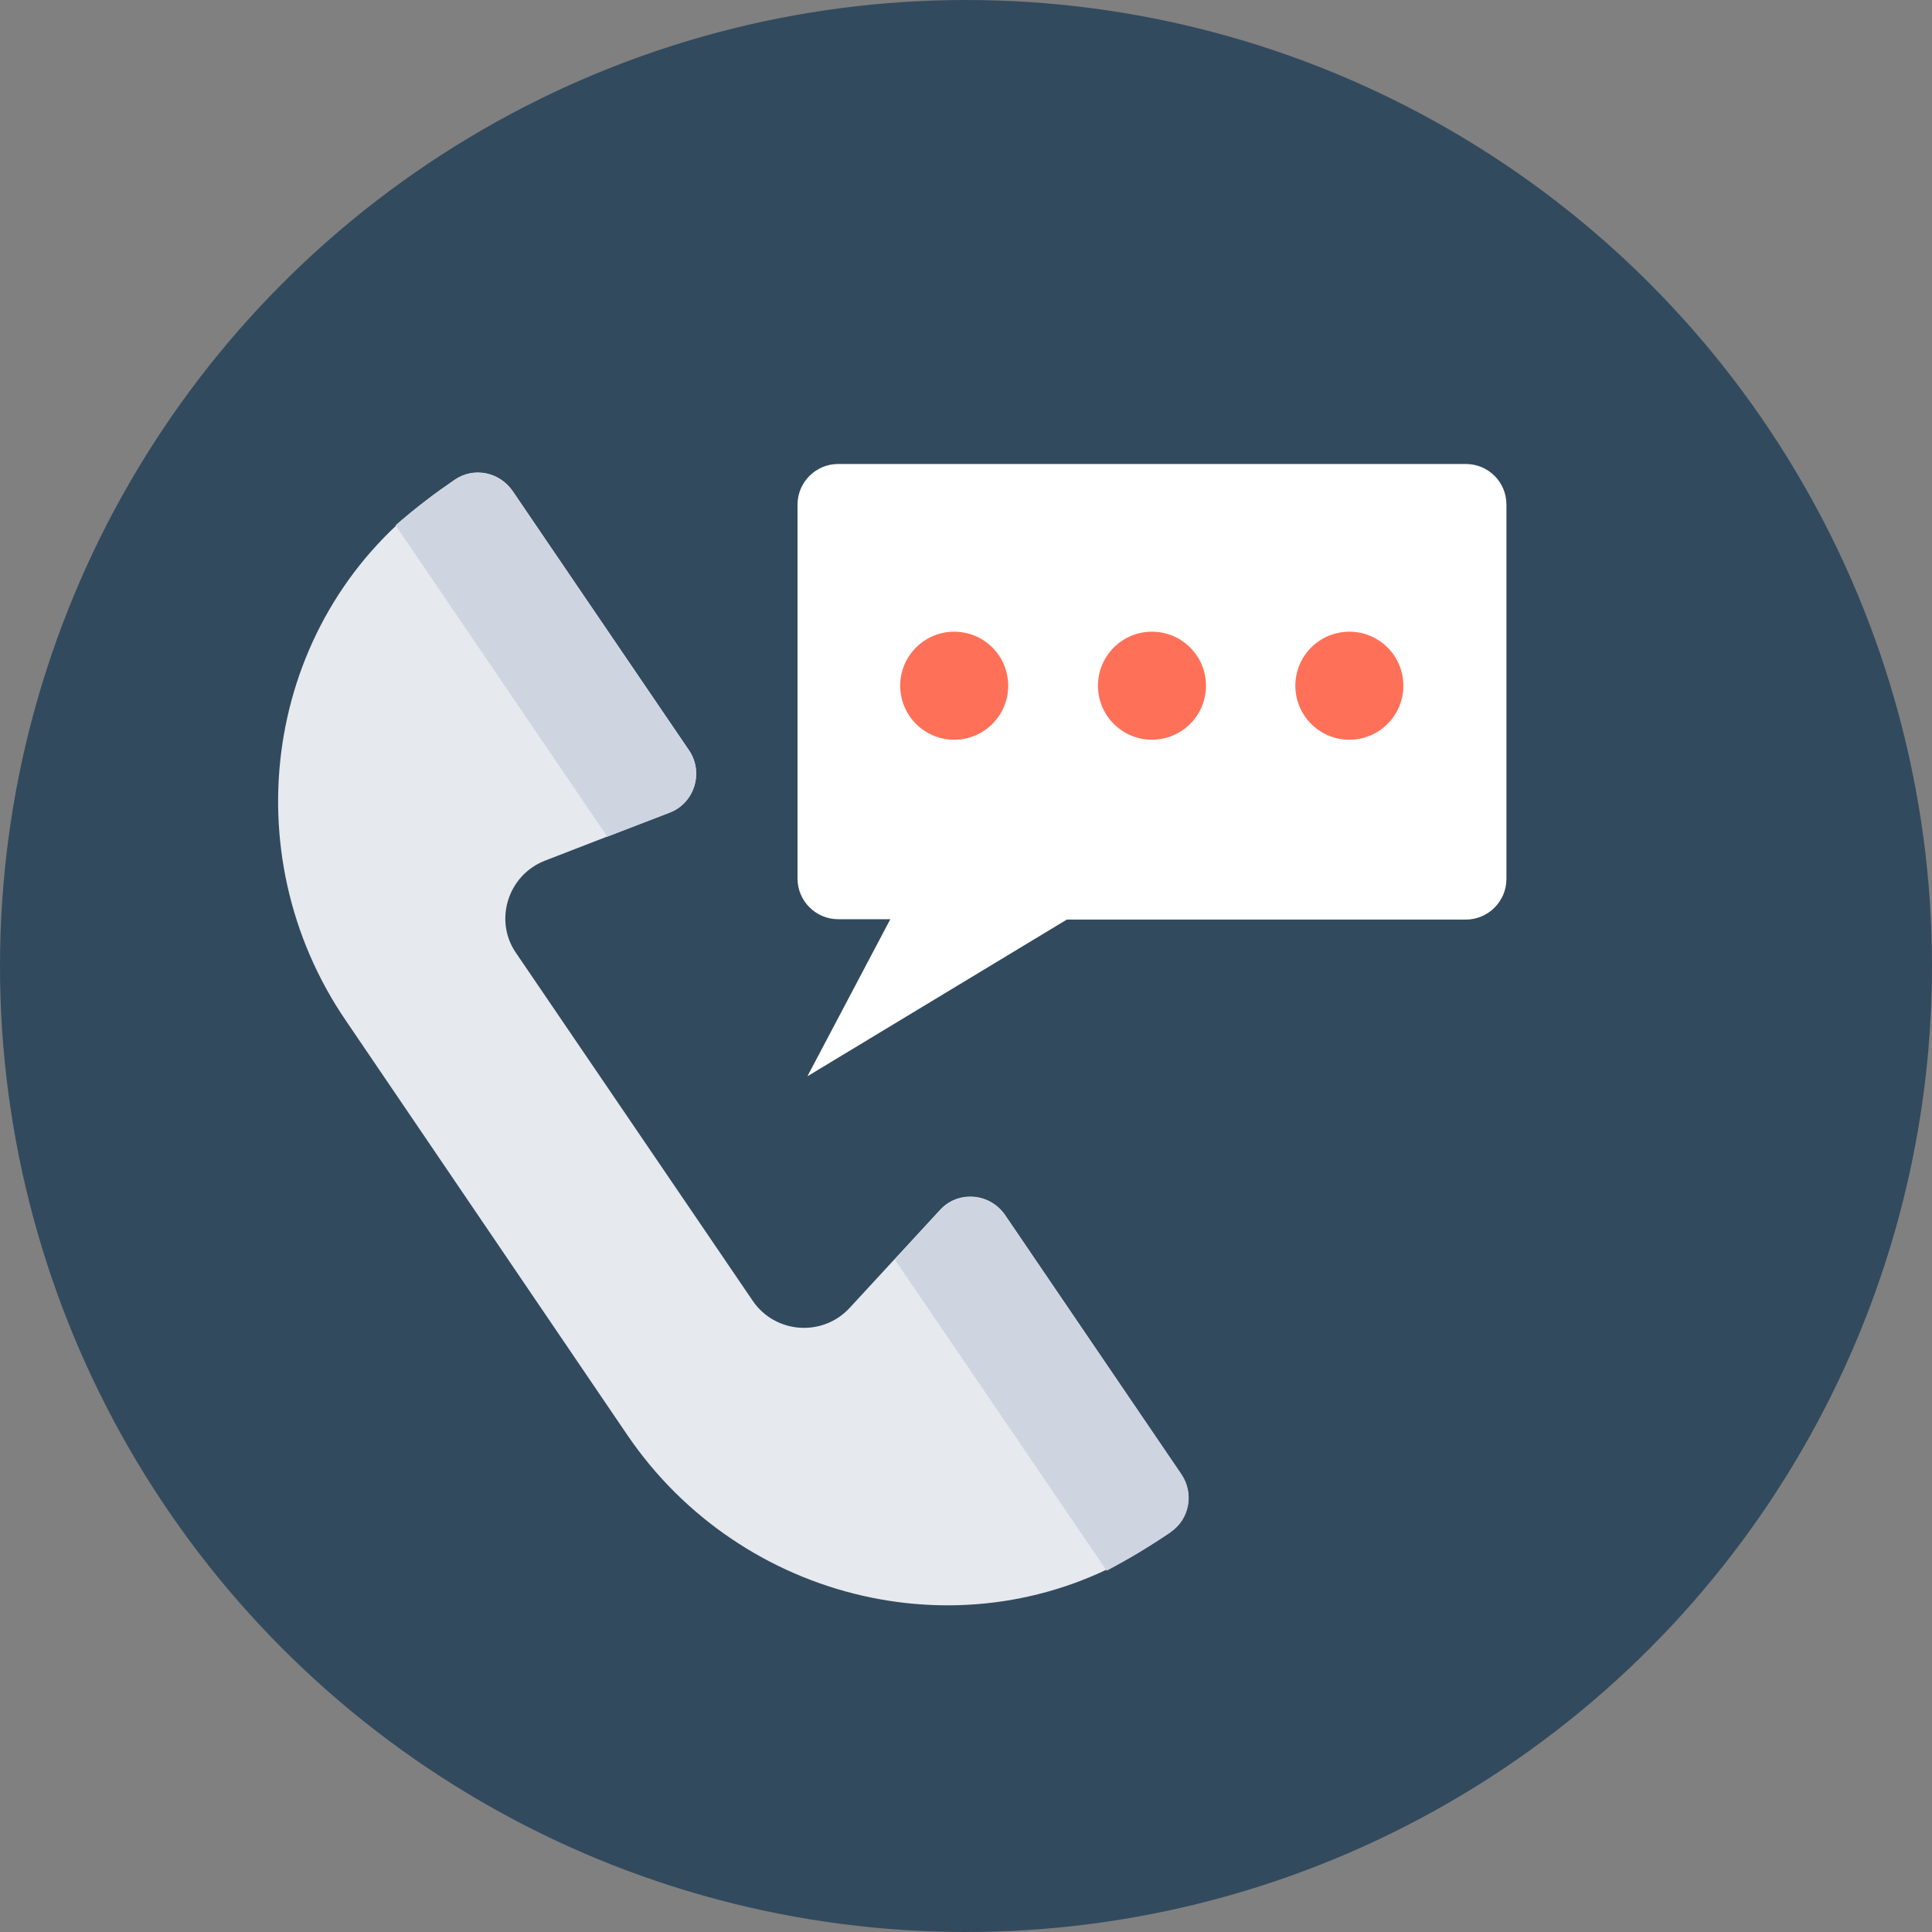
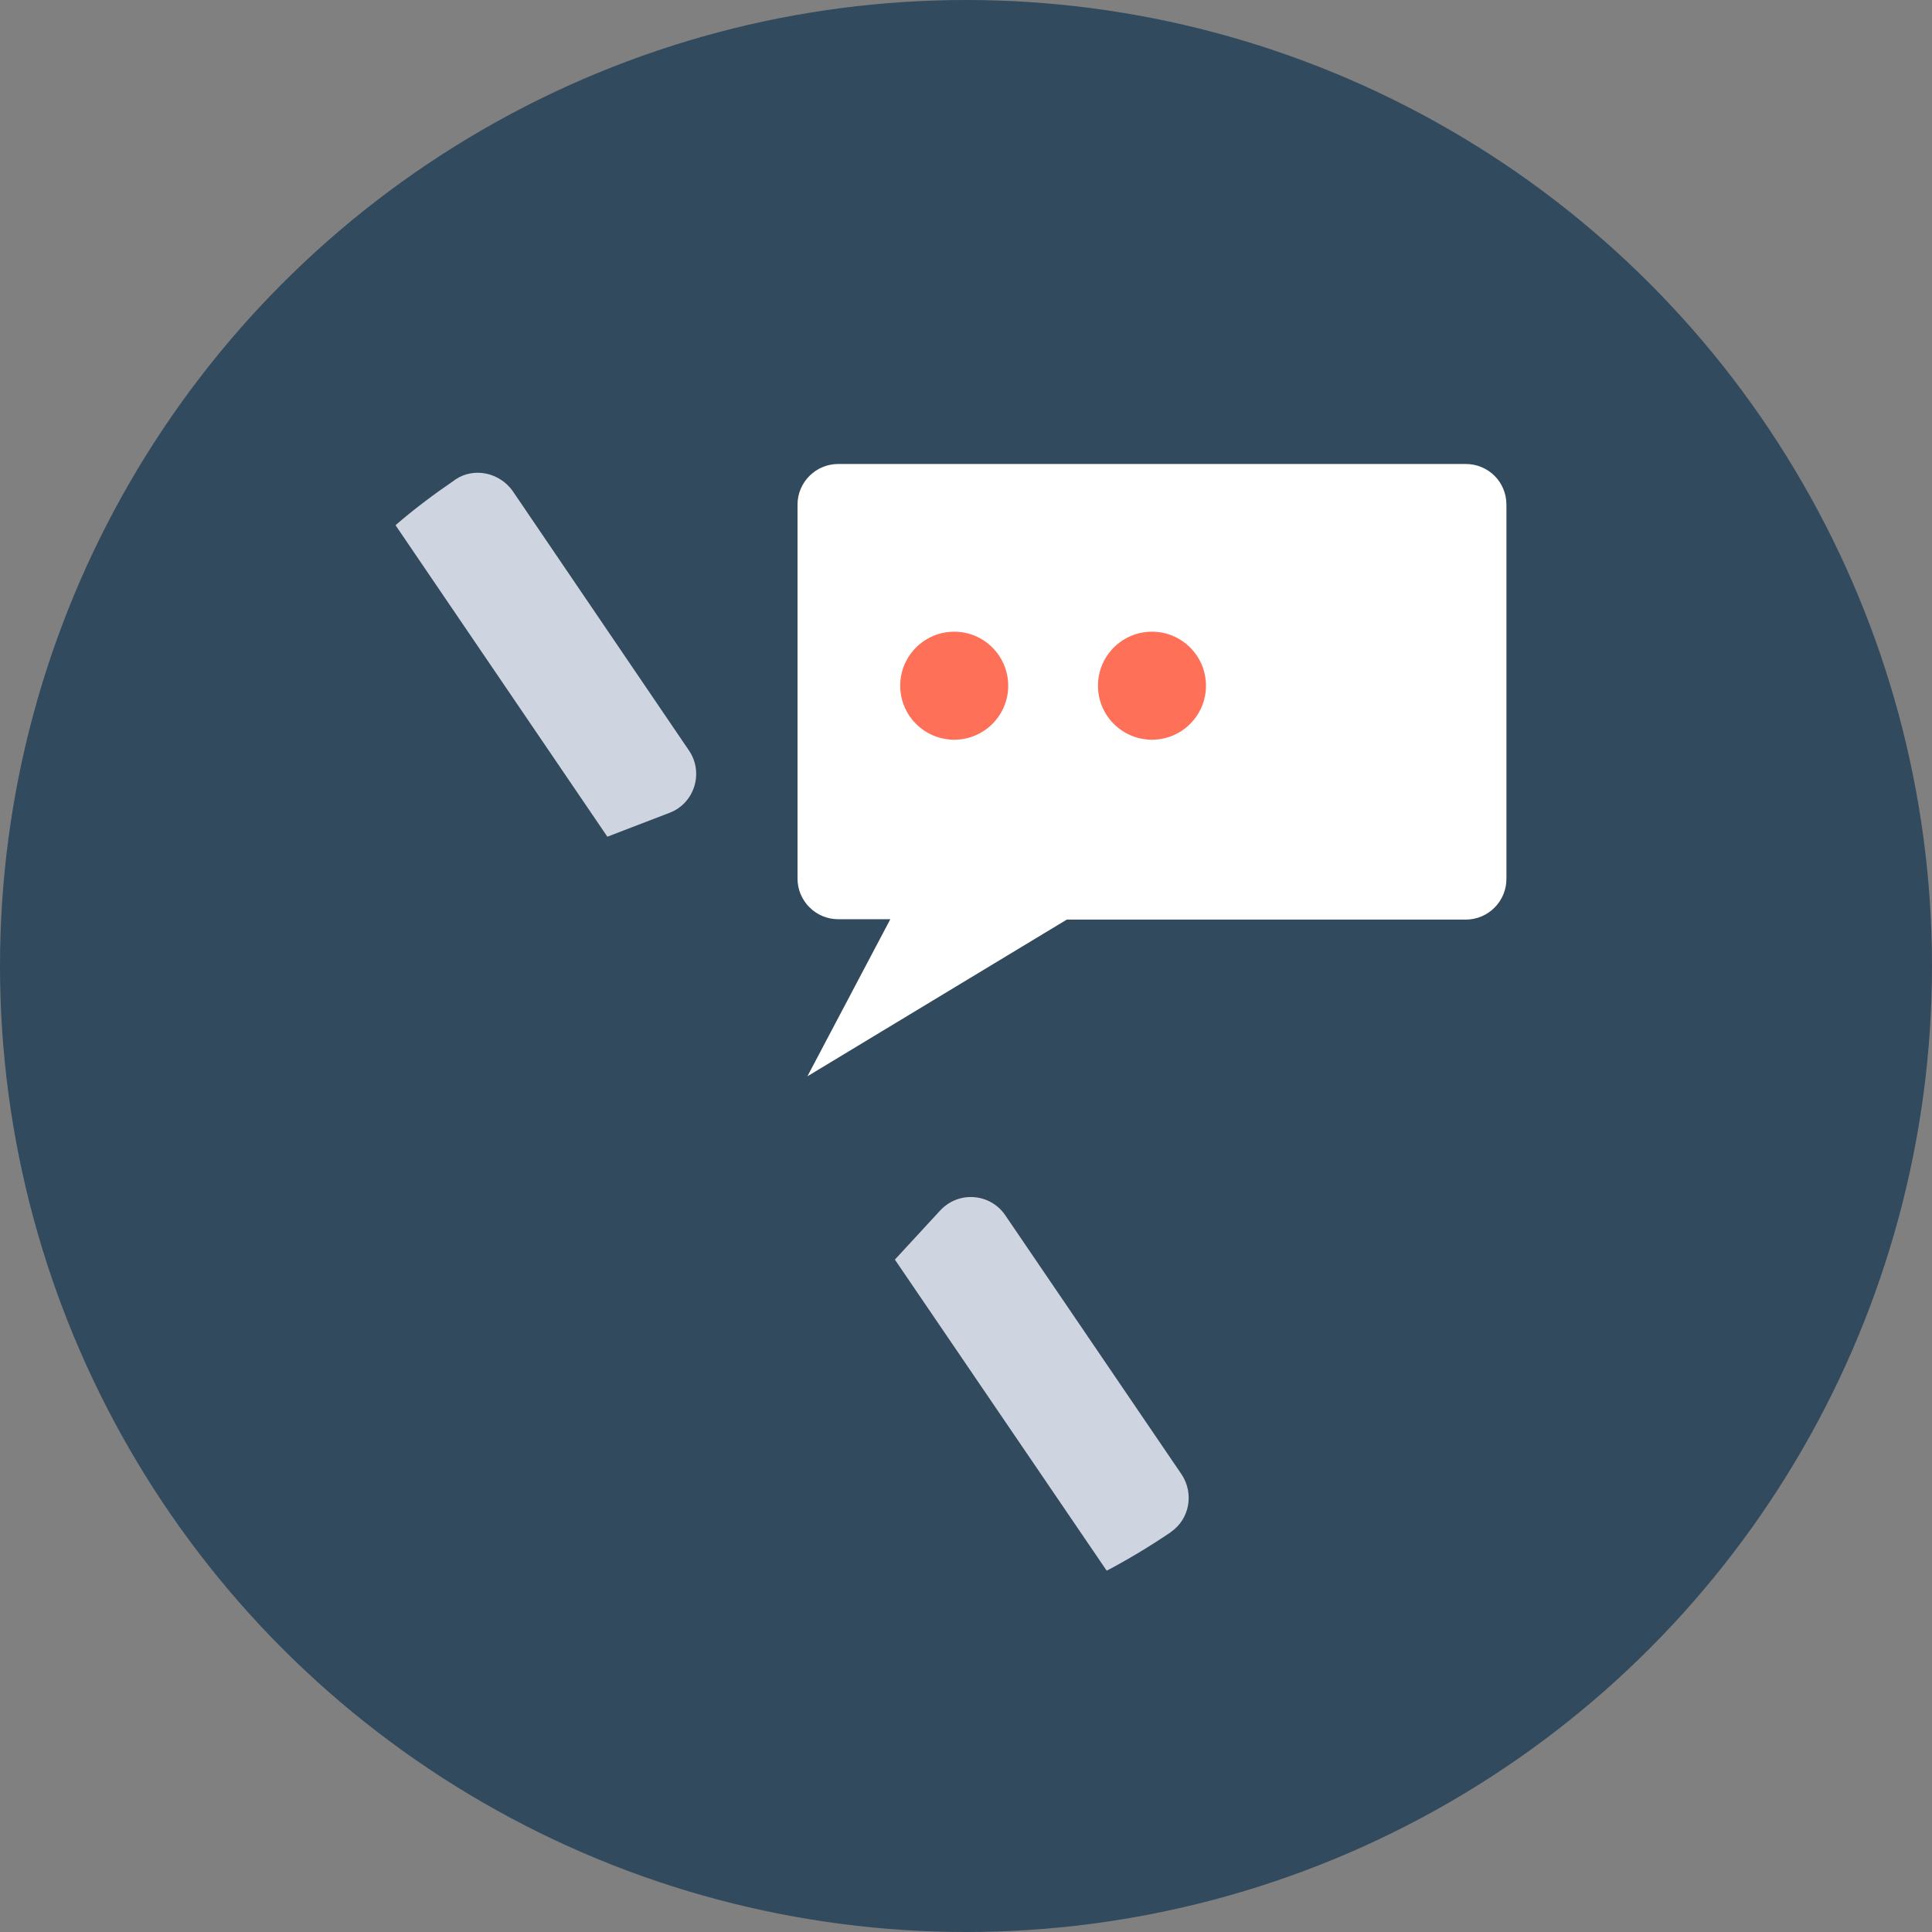
<svg xmlns="http://www.w3.org/2000/svg" version="1.1" id="Layer_1" x="0px" y="0px" viewBox="0 0 508 508" style="enable-background:new 0 0 508 508;" xml:space="preserve">
  <rect x="0" y="0" width="508" height="508" fill="#808080" stroke="none" />
  <circle style="fill:#324A5E;" cx="254" cy="254" r="254" />
-   <path style="fill:#E6E9EE;" d="M143.3,226.3l32.8-12.7c6.5-2.5,9-10.5,5.1-16.3L134.7,129c-3.4-4.9-10.1-6.3-15.1-2.9  c-2.6,1.8-5.2,3.6-7.6,5.5c-42.5,32.2-51.1,92.7-21.1,136.7L165,377.4c30,44,89.4,58.2,134.9,30.5c2.6-1.6,5.3-3.3,7.9-5.1  c4.9-3.4,6.2-10.1,2.8-15.1l-46.4-68.3c-4-5.8-12.3-6.4-17-1.3l-23.8,25.8c-7.1,7.7-19.6,6.8-25.5-1.9l-62.2-91.4  C129.8,242.1,133.5,230.1,143.3,226.3z" />
  <g>
    <path style="fill:#CED5E0;" d="M247.2,318.3l-11.9,12.9L291,413c5.5-2.9,11.2-6.3,16.8-10.1l0.1-0.1c4.9-3.4,6.1-10.1,2.8-15.1   l-46.4-68.2C260.3,313.7,252,313.1,247.2,318.3z" />
    <path style="fill:#CED5E0;" d="M119.7,126.1l-0.1,0.1c-5.7,3.9-10.9,7.8-15.6,11.9l55.7,81.9l16.4-6.3c6.5-2.5,9-10.5,5.1-16.3   l-46.4-68.3C131.3,124.2,124.6,122.8,119.7,126.1z" />
  </g>
  <path style="fill:#FFFFFF;" d="M385.4,122h-165c-5.9,0-10.7,4.8-10.7,10.7V231c0,5.9,4.8,10.7,10.7,10.7h13.7L212.3,283l68.2-41.2  h104.9c5.9,0,10.7-4.8,10.7-10.7v-98.4C396.1,126.7,391.3,122,385.4,122z" />
  <g>
-     <circle style="fill:#FF7058;" cx="354.8" cy="180.3" r="14.2" />
    <circle style="fill:#FF7058;" cx="302.9" cy="180.3" r="14.2" />
    <circle style="fill:#FF7058;" cx="250.9" cy="180.3" r="14.2" />
  </g>
  <g>
</g>
  <g>
</g>
  <g>
</g>
  <g>
</g>
  <g>
</g>
  <g>
</g>
  <g>
</g>
  <g>
</g>
  <g>
</g>
  <g>
</g>
  <g>
</g>
  <g>
</g>
  <g>
</g>
  <g>
</g>
  <g>
</g>
</svg>